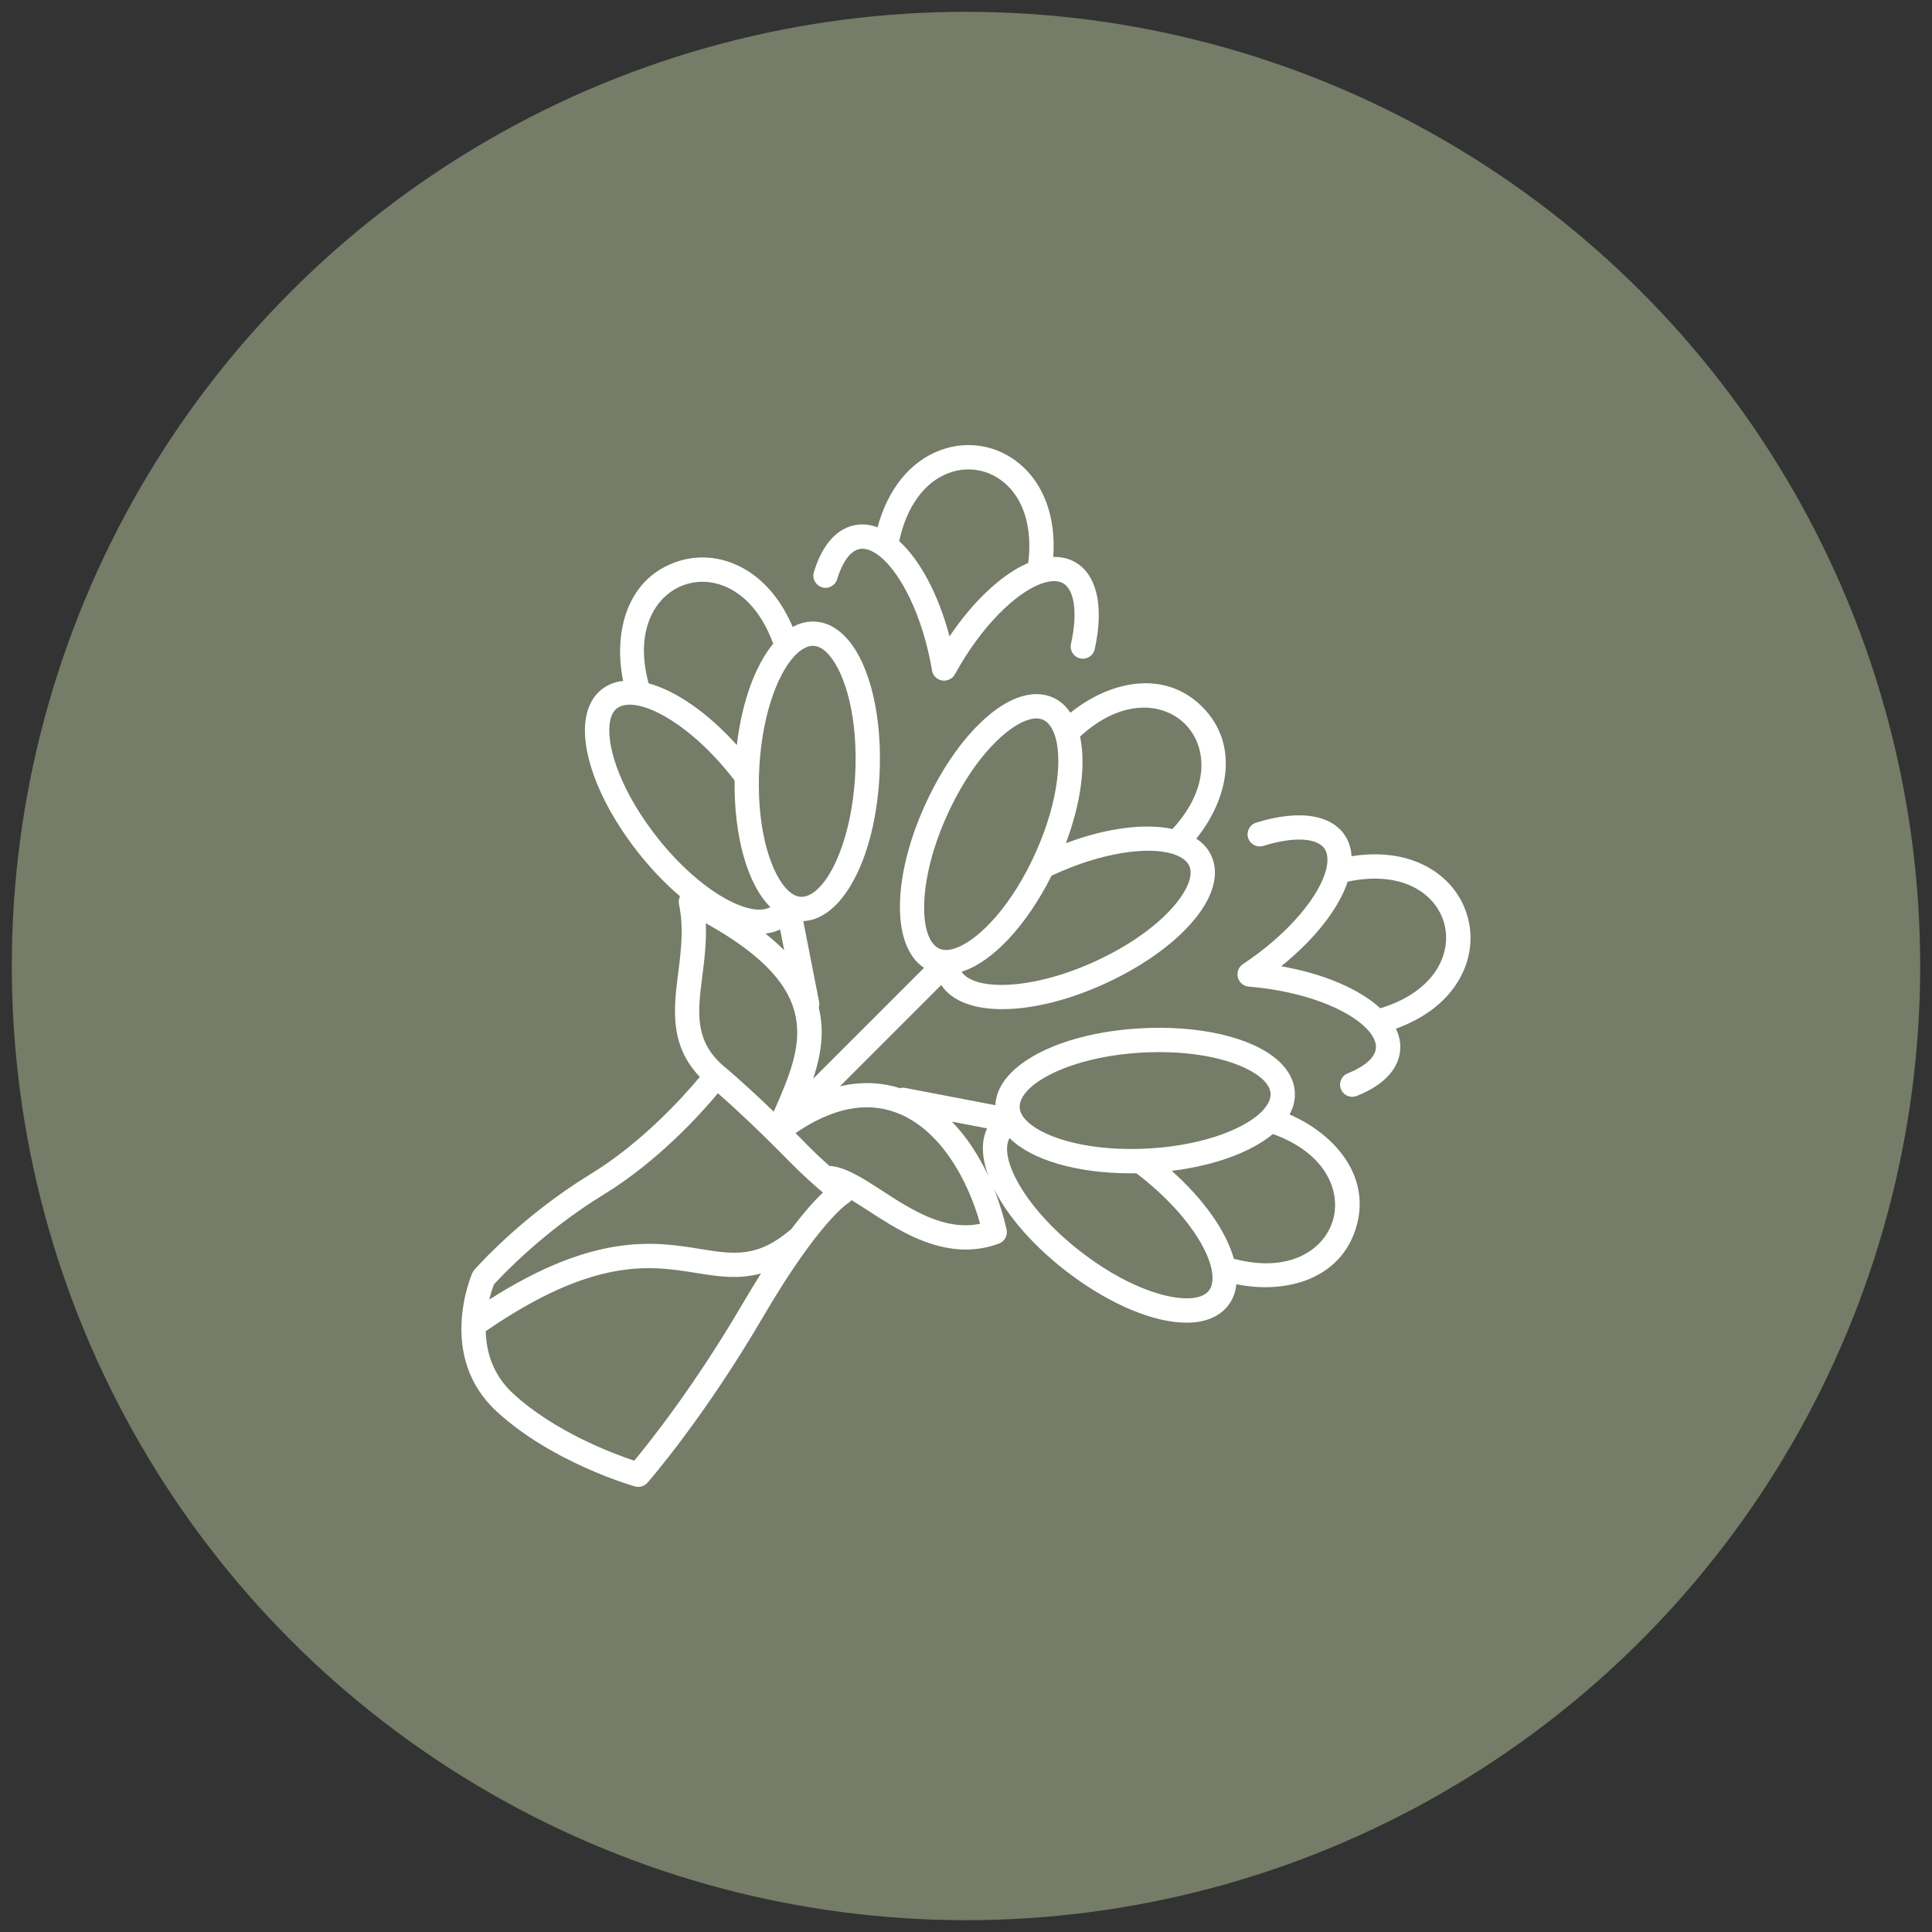
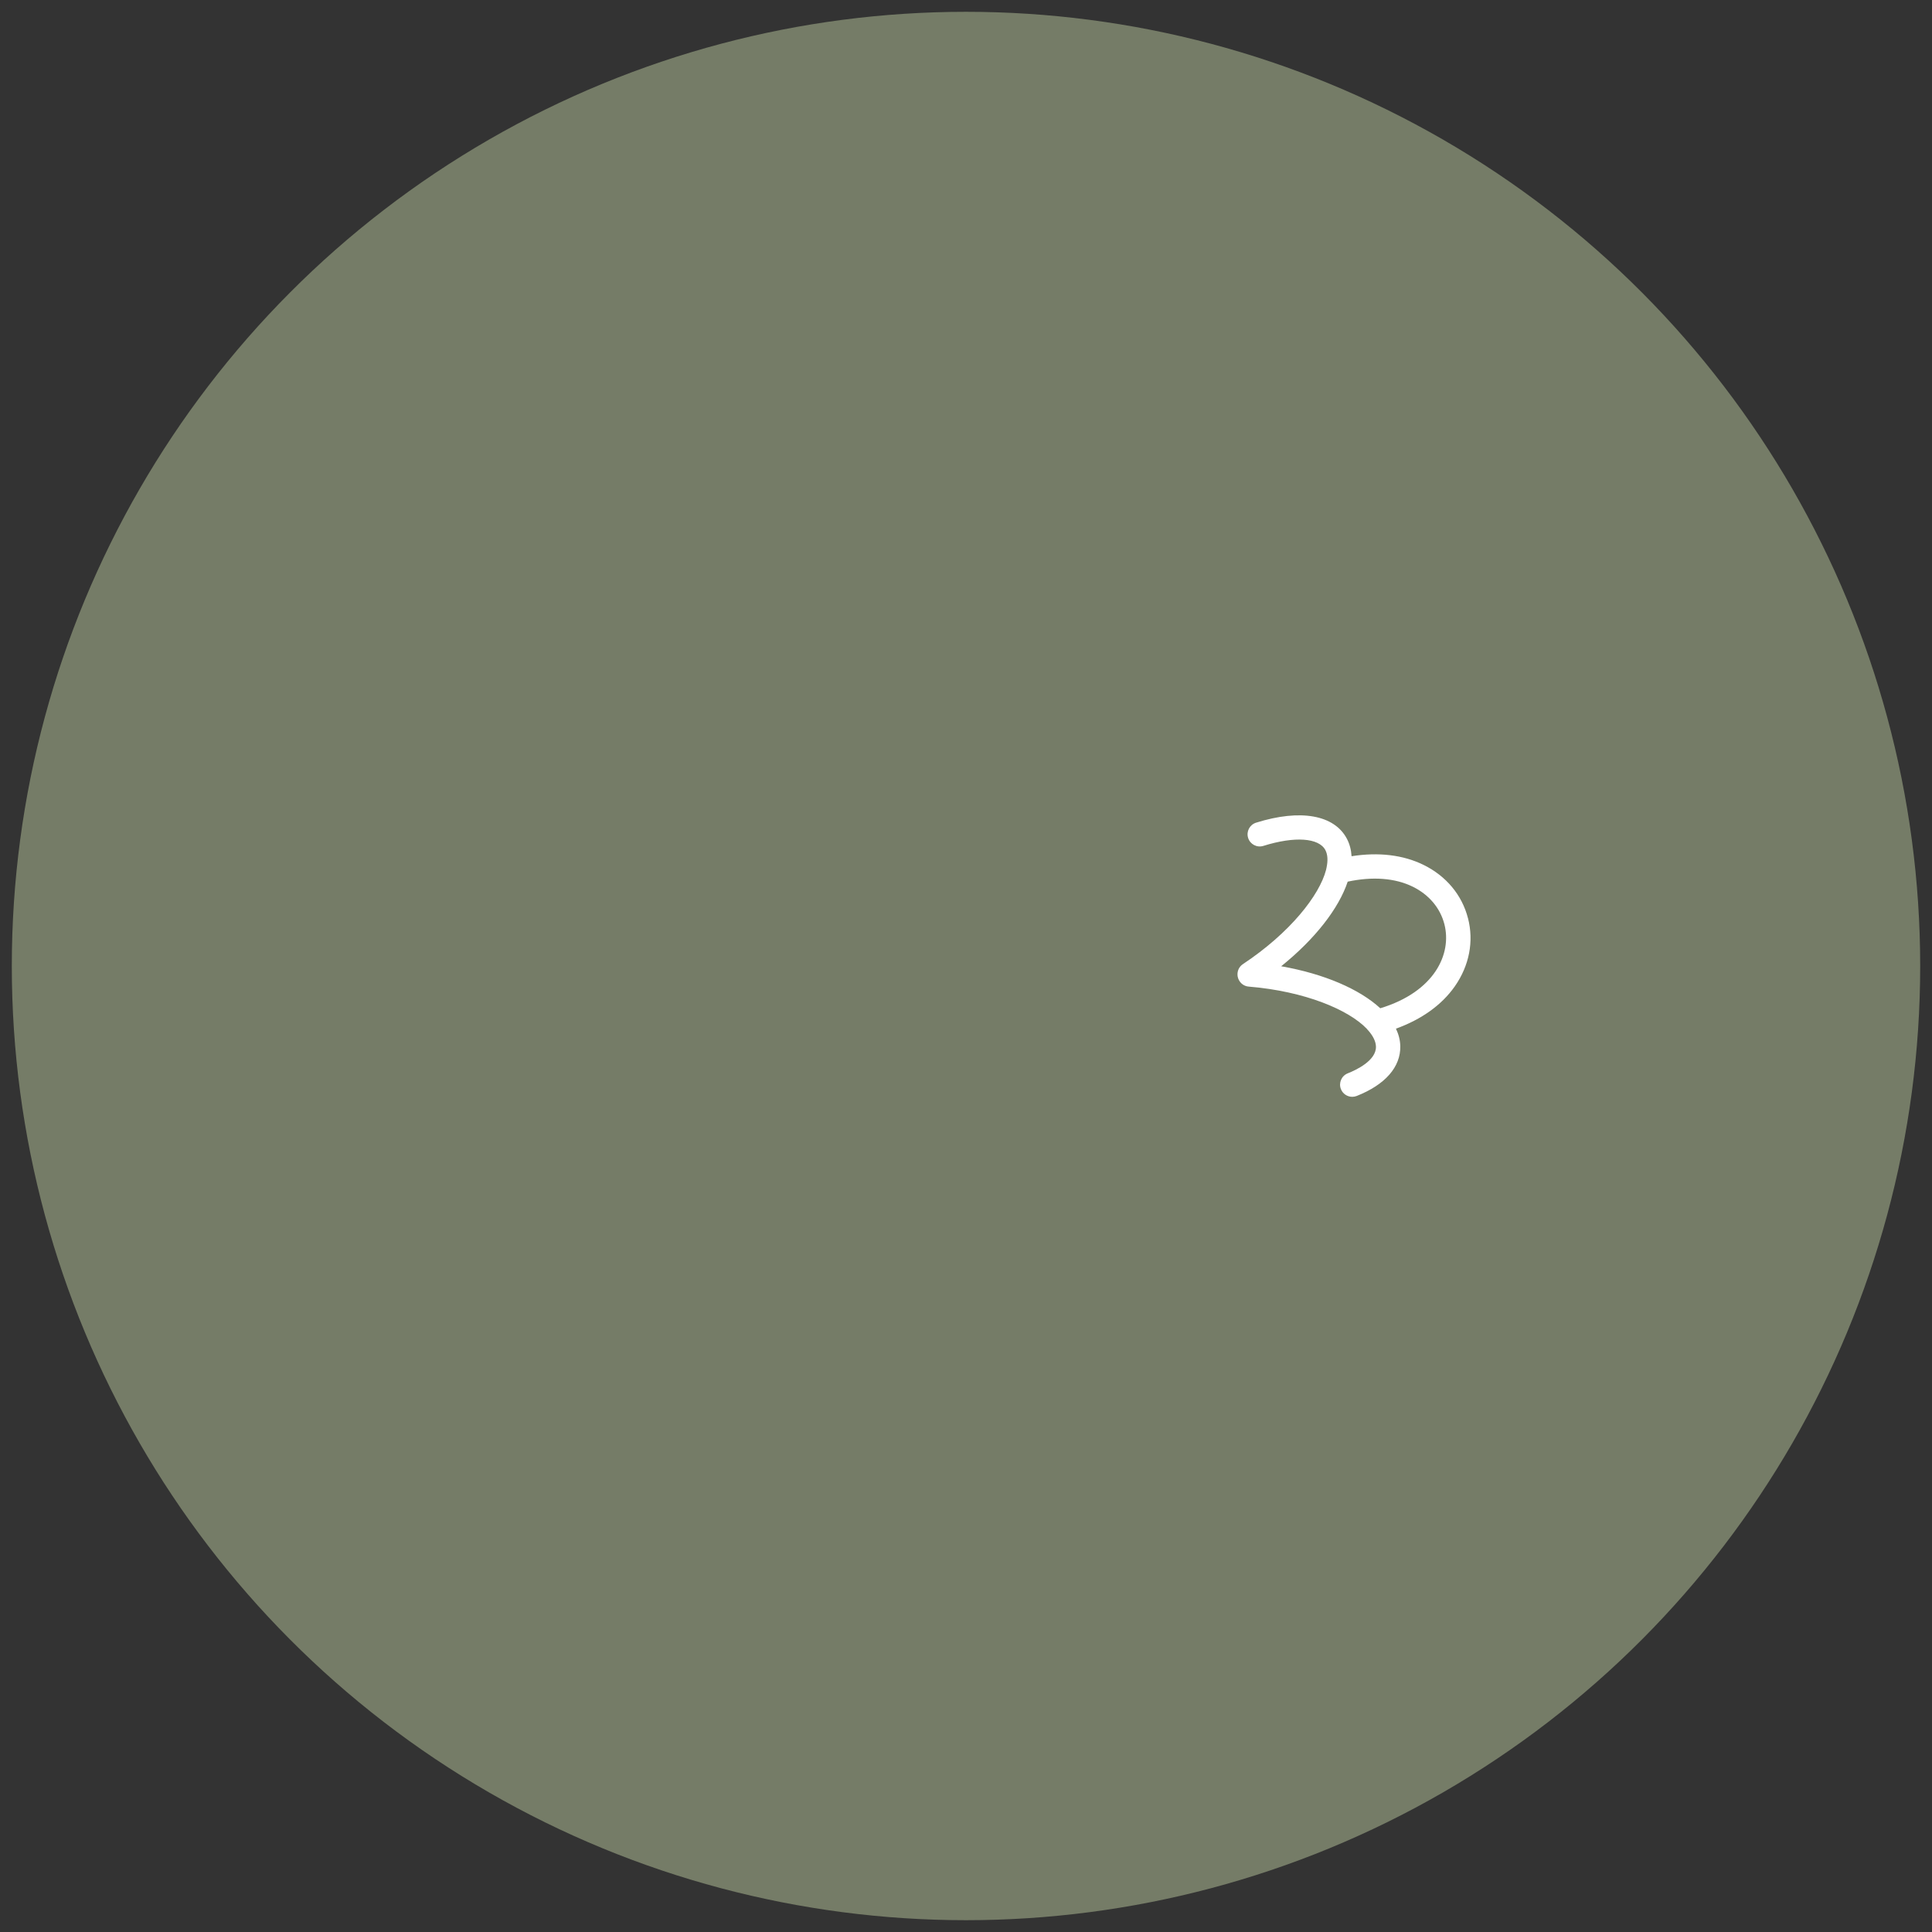
<svg xmlns="http://www.w3.org/2000/svg" id="Icons" viewBox="0 0 350 350">
  <rect x="0" y="0" width="350" height="350" fill="#333333" stroke="none" />
  <defs>
    <style>      .cls-1 {        fill: #757c67;      }      .cls-2 {        fill: #fff;      }    </style>
  </defs>
  <circle class="cls-1" cx="175" cy="175" r="172.861" />
  <g>
-     <path class="cls-2" d="M233.617,201.893c.541-1.001.87-2.045.949-3.12.158-2.152-.667-4.238-2.386-6.032-4.166-4.348-13.373-6.847-23.994-6.519-15.337.471-27.312,6.385-27.853,13.757-.006.08-.001.158-.004.238l-16.325-3.126c-.335-.065-.664-.043-.973.038-2.818-.901-6.487-1.344-10.861-.338l18.346-18.347c1.91,2.919,5.901,4.375,11.051,4.375,5.667-0,12.724-1.755,19.901-5.234,9.573-4.641,16.561-11.116,18.237-16.899.691-2.386.455-4.617-.683-6.451-.568-.915-1.357-1.674-2.299-2.31,5.801-7.199,7.892-17.062,1.075-23.88-6.819-6.818-16.683-4.726-23.88,1.074-.636-.942-1.395-1.732-2.31-2.3-1.834-1.137-4.065-1.374-6.451-.682-5.783,1.676-12.258,8.664-16.898,18.237-6.642,13.702-6.991,26.944-.858,30.954l-20.089,20.089c1.378-4.156,2.108-8.465,1.009-12.901.101-.333.133-.691.062-1.056l-2.864-14.598c.079-.004.157-.003.236-.009,7.37-.574,13.23-12.575,13.632-27.915.278-10.636-2.262-19.818-6.628-23.964-1.802-1.71-3.897-2.526-6.042-2.358-1.074.084-2.114.417-3.112.96-1.938-4.539-4.749-8.049-8.257-10.218-3.892-2.405-8.313-3.007-12.454-1.69-9.183,2.92-11.847,12.628-10.011,21.682-1.136.13-2.184.46-3.114,1.015-1.854,1.105-3.088,2.978-3.57,5.415-1.169,5.907,2.061,14.87,8.431,23.391,2.702,3.615,5.624,6.712,8.562,9.199-.211.433-.296.923-.192,1.412.902,4.272.375,8.431-.136,12.452-.814,6.422-1.638,13.043,3.916,18.86-2.853,3.422-10.389,11.854-19.762,17.583-12.609,7.705-20.755,16.989-21.096,17.381-.147.169-.268.36-.357.566-.266.61-6.387,15.048,4.329,24.999,9.965,9.254,24.514,13.484,25.128,13.66.2.057.403.085.605.085.625,0,1.231-.267,1.656-.75.414-.472,10.266-11.772,20.981-30.093,10.062-17.204,15.325-20.527,15.336-20.535.262-.145.476-.348.655-.576.993.594,2.037,1.271,3.074,1.944,4.724,3.065,10.804,7.011,17.623,7.01,1.947,0,3.956-.322,6.01-1.079,1.034-.381,1.628-1.467,1.39-2.543-.527-2.382-1.288-4.885-2.281-7.363,2.569,5.147,7.478,10.77,14.084,15.662,7.361,5.45,15.038,8.572,20.798,8.572.93,0,1.811-.082,2.632-.248,2.435-.494,4.302-1.737,5.399-3.595.551-.933.876-1.984,1.002-3.121,1.728.342,3.478.539,5.2.539,7.311,0,14.106-3.204,16.436-10.646,2.878-9.196-3.537-16.961-12.005-20.653ZM208.321,190.626c.585-.018,1.158-.026,1.723-.026,9.641,0,16.417,2.542,18.955,5.19.855.893,1.238,1.763,1.173,2.66-.068.934-.619,1.904-1.542,2.855-.085.077-.167.158-.24.249-3.43,3.276-11.528,6.257-21.811,6.573-10.553.319-17.992-2.361-20.678-5.164-.855-.892-1.238-1.762-1.173-2.66.312-4.244,10.078-9.261,23.593-9.676ZM215.473,159.459c-1.08,3.729-6.424,9.554-15.926,14.16-12.103,5.867-23.021,5.975-25.344,2.42,5.57-1.735,11.745-8.338,16.296-17.396,9.017-4.241,17.296-5.291,21.755-4.011.125.055.253.097.385.128,1.234.415,2.154,1.013,2.641,1.798.475.765.538,1.714.193,2.901ZM214.683,131.161c3.896,3.896,4.719,11.415-2.274,19.021-4.996-1.073-11.915-.214-19.318,2.571,2.785-7.403,3.644-14.321,2.571-19.317,7.606-6.994,15.124-6.171,19.021-2.275ZM172.224,146.296c4.606-9.502,10.431-14.846,14.16-15.927.501-.145.959-.217,1.379-.217.576,0,1.08.137,1.522.411.783.486,1.381,1.402,1.795,2.63.031.136.075.269.132.398,1.308,4.56.192,13.112-4.292,22.363-4.606,9.502-10.432,14.846-14.161,15.927-1.185.345-2.135.281-2.9-.194-3.615-2.244-3.533-13.223,2.364-25.391ZM141.328,168.384l.738,3.765c-1.001-1.006-2.13-2.017-3.404-3.033.956-.099,1.85-.339,2.666-.732ZM147.059,117.01c.07-.005.14-.008.209-.008.824,0,1.631.384,2.457,1.169,2.815,2.673,5.533,10.096,5.258,20.653-.354,13.518-5.327,23.306-9.569,23.636-.907.065-1.77-.31-2.665-1.161-2.816-2.674-5.534-10.097-5.258-20.653.269-10.278,3.209-18.387,6.467-21.835.107-.086.204-.182.292-.285.935-.904,1.889-1.445,2.809-1.517ZM124.229,105.867c2.895-.919,6.021-.48,8.802,1.239,3.042,1.88,5.454,5.162,7.043,9.508-3.25,3.944-5.663,10.497-6.591,18.354-5.295-5.875-11.049-9.831-15.979-11.174-2.709-9.962,1.476-16.257,6.725-17.927ZM118.159,150.533c-6.322-8.458-8.392-16.087-7.637-19.896.239-1.212.732-2.025,1.505-2.487,3.595-2.141,13.039,2.782,21.051,13.241-.122,10.136,2.328,18.838,6.479,22.94-3.7,2.088-13.344-3.027-21.397-13.798ZM127.236,176.79c.373-2.94.781-6.156.622-9.546,21.863,12.157,17.504,22.201,12.494,33.738-.06.139-.118.276-.178.414-5.486-5.291-8.705-7.951-8.987-8.182-5.45-4.612-4.79-9.825-3.952-16.424ZM114.893,264.62c-3.738-1.248-14.491-5.253-22.001-12.227-3.686-3.422-4.81-7.595-4.894-11.245,19.673-13.498,29.861-11.87,38.061-10.549,3.912.63,7.694,1.228,11.809.098-1.074,1.697-2.207,3.55-3.407,5.603-8.632,14.758-16.867,25.07-19.567,28.32ZM143.377,222.643c-6.176,5.278-10.341,4.616-16.617,3.605-8.08-1.303-18.953-3.049-38.123,9.186.312-1.298.659-2.27.843-2.745,1.404-1.546,8.977-9.617,19.835-16.252,9.892-6.045,17.64-14.658,20.745-18.385,2.31,2.024,6.884,6.178,13.074,12.492,2.097,2.139,4.354,4.146,5.94,5.501-1.346,1.275-3.246,3.334-5.699,6.598ZM159.729,215.66c-3.514-2.28-6.606-4.28-9.484-4.445-1.241-1.107-2.646-2.412-3.963-3.756-.749-.764-1.464-1.484-2.164-2.184,6.56-4.5,12.667-5.765,18.167-3.744,8.033,2.951,13.096,12.286,15.268,20.166-6.444,1.341-12.464-2.558-17.823-6.036ZM172.453,203.195l6.371,1.22c-1.125,2.355-.974,5.35.233,8.631-1.678-3.59-3.871-7.024-6.604-9.851ZM219.19,233.533c-.458.775-1.269,1.271-2.48,1.517-3.808.773-11.445-1.264-19.931-7.547-10.807-8.002-15.965-17.624-13.894-21.334,3.986,3.997,12.268,6.391,21.981,6.391.327,0,.659-.01.989-.015,7.934,6.021,12.703,12.867,13.638,17.411.009.145.032.287.069.426.2,1.276.094,2.361-.373,3.152ZM241.417,221.23c-1.645,5.256-7.92,9.47-17.894,6.807-1.366-4.924-5.347-10.66-11.247-15.928,7.85-.964,14.392-3.406,18.321-6.673,9.713,3.498,12.466,10.538,10.82,15.794Z" />
-     <path class="cls-2" d="M148.918,106.396c1.164.354,2.393-.311,2.744-1.476.48-1.601,1.871-5.342,4.386-5.501.92-.063,1.941.34,2.998,1.109.101.089.208.169.326.238,3.703,2.959,7.764,10.581,9.474,20.708.15.887.813,1.553,1.633,1.762.021.006.042.012.064.018.144.032.292.053.443.055.021.001.043.008.064.008.057,0,.111-.018.168-.022.056-.005.111-.005.167-.014.02-.003.038-.012.058-.016.125-.023.246-.056.365-.1.006-.003.013-.005.019-.008.474-.179.895-.506,1.158-.985,4.918-8.983,11.212-14.844,15.682-16.45.156-.028.305-.078.449-.138,1.242-.375,2.335-.42,3.184-.063,2.33.977,3.004,5.346,1.719,11.131-.265,1.188.484,2.365,1.672,2.629,1.188.263,2.365-.485,2.629-1.673,1.826-8.215.213-14.253-4.316-16.151-.988-.415-2.062-.594-3.192-.567.502-7.15-1.673-13.211-6.16-16.918-4.047-3.342-9.398-4.244-14.318-2.411-5.453,2.033-9.491,7.045-11.359,13.962-1.06-.393-2.132-.573-3.203-.502-3.77.238-6.727,3.303-8.328,8.63-.35,1.166.311,2.394,1.477,2.744ZM171.87,85.69c3.425-1.277,7.153-.65,9.973,1.679,3.632,3,5.221,8.279,4.436,14.605-4.695,2.021-9.843,6.747-14.264,13.315-2.026-7.656-5.341-13.815-9.116-17.261,1.332-6.229,4.559-10.693,8.972-12.338Z" />
    <path class="cls-2" d="M265.937,166.342c-1.083-4.207-3.939-7.636-8.045-9.657-3.7-1.821-8.169-2.34-13.043-1.573-.069-1.134-.339-2.192-.838-3.146-2.275-4.351-8.427-5.447-16.459-2.93-1.161.364-1.808,1.6-1.443,2.761.364,1.162,1.6,1.809,2.762,1.444,5.656-1.772,10.065-1.471,11.236.768.427.816.476,1.908.208,3.176-.042.133-.072.27-.089.41-1.193,4.592-6.503,11.387-15.068,17.071-.713.473-1.051,1.288-.962,2.082.002.026.003.053.007.079.012.081.032.16.053.239.02.078.04.156.068.231.01.026.022.05.033.076.306.738.996,1.288,1.847,1.358,10.216.842,18.133,4.215,21.411,7.651.087.126.189.239.299.343.848.982,1.333,1.963,1.353,2.885.055,2.518-3.555,4.221-5.109,4.836-1.131.448-1.686,1.729-1.237,2.86.343.865,1.172,1.393,2.05,1.393.27,0,.544-.05.811-.155,5.171-2.048,7.974-5.254,7.893-9.03-.023-1.077-.298-2.134-.785-3.161,4.64-1.681,8.302-4.291,10.665-7.671,2.62-3.751,3.468-8.134,2.386-12.34ZM250.049,182.656c-3.755-3.465-10.162-6.24-17.953-7.608,6.165-4.958,10.437-10.482,12.053-15.33,4.526-.961,8.588-.659,11.796.921,2.934,1.444,4.966,3.859,5.723,6.801,1.373,5.334-1.74,12.223-11.619,15.216Z" />
  </g>
</svg>